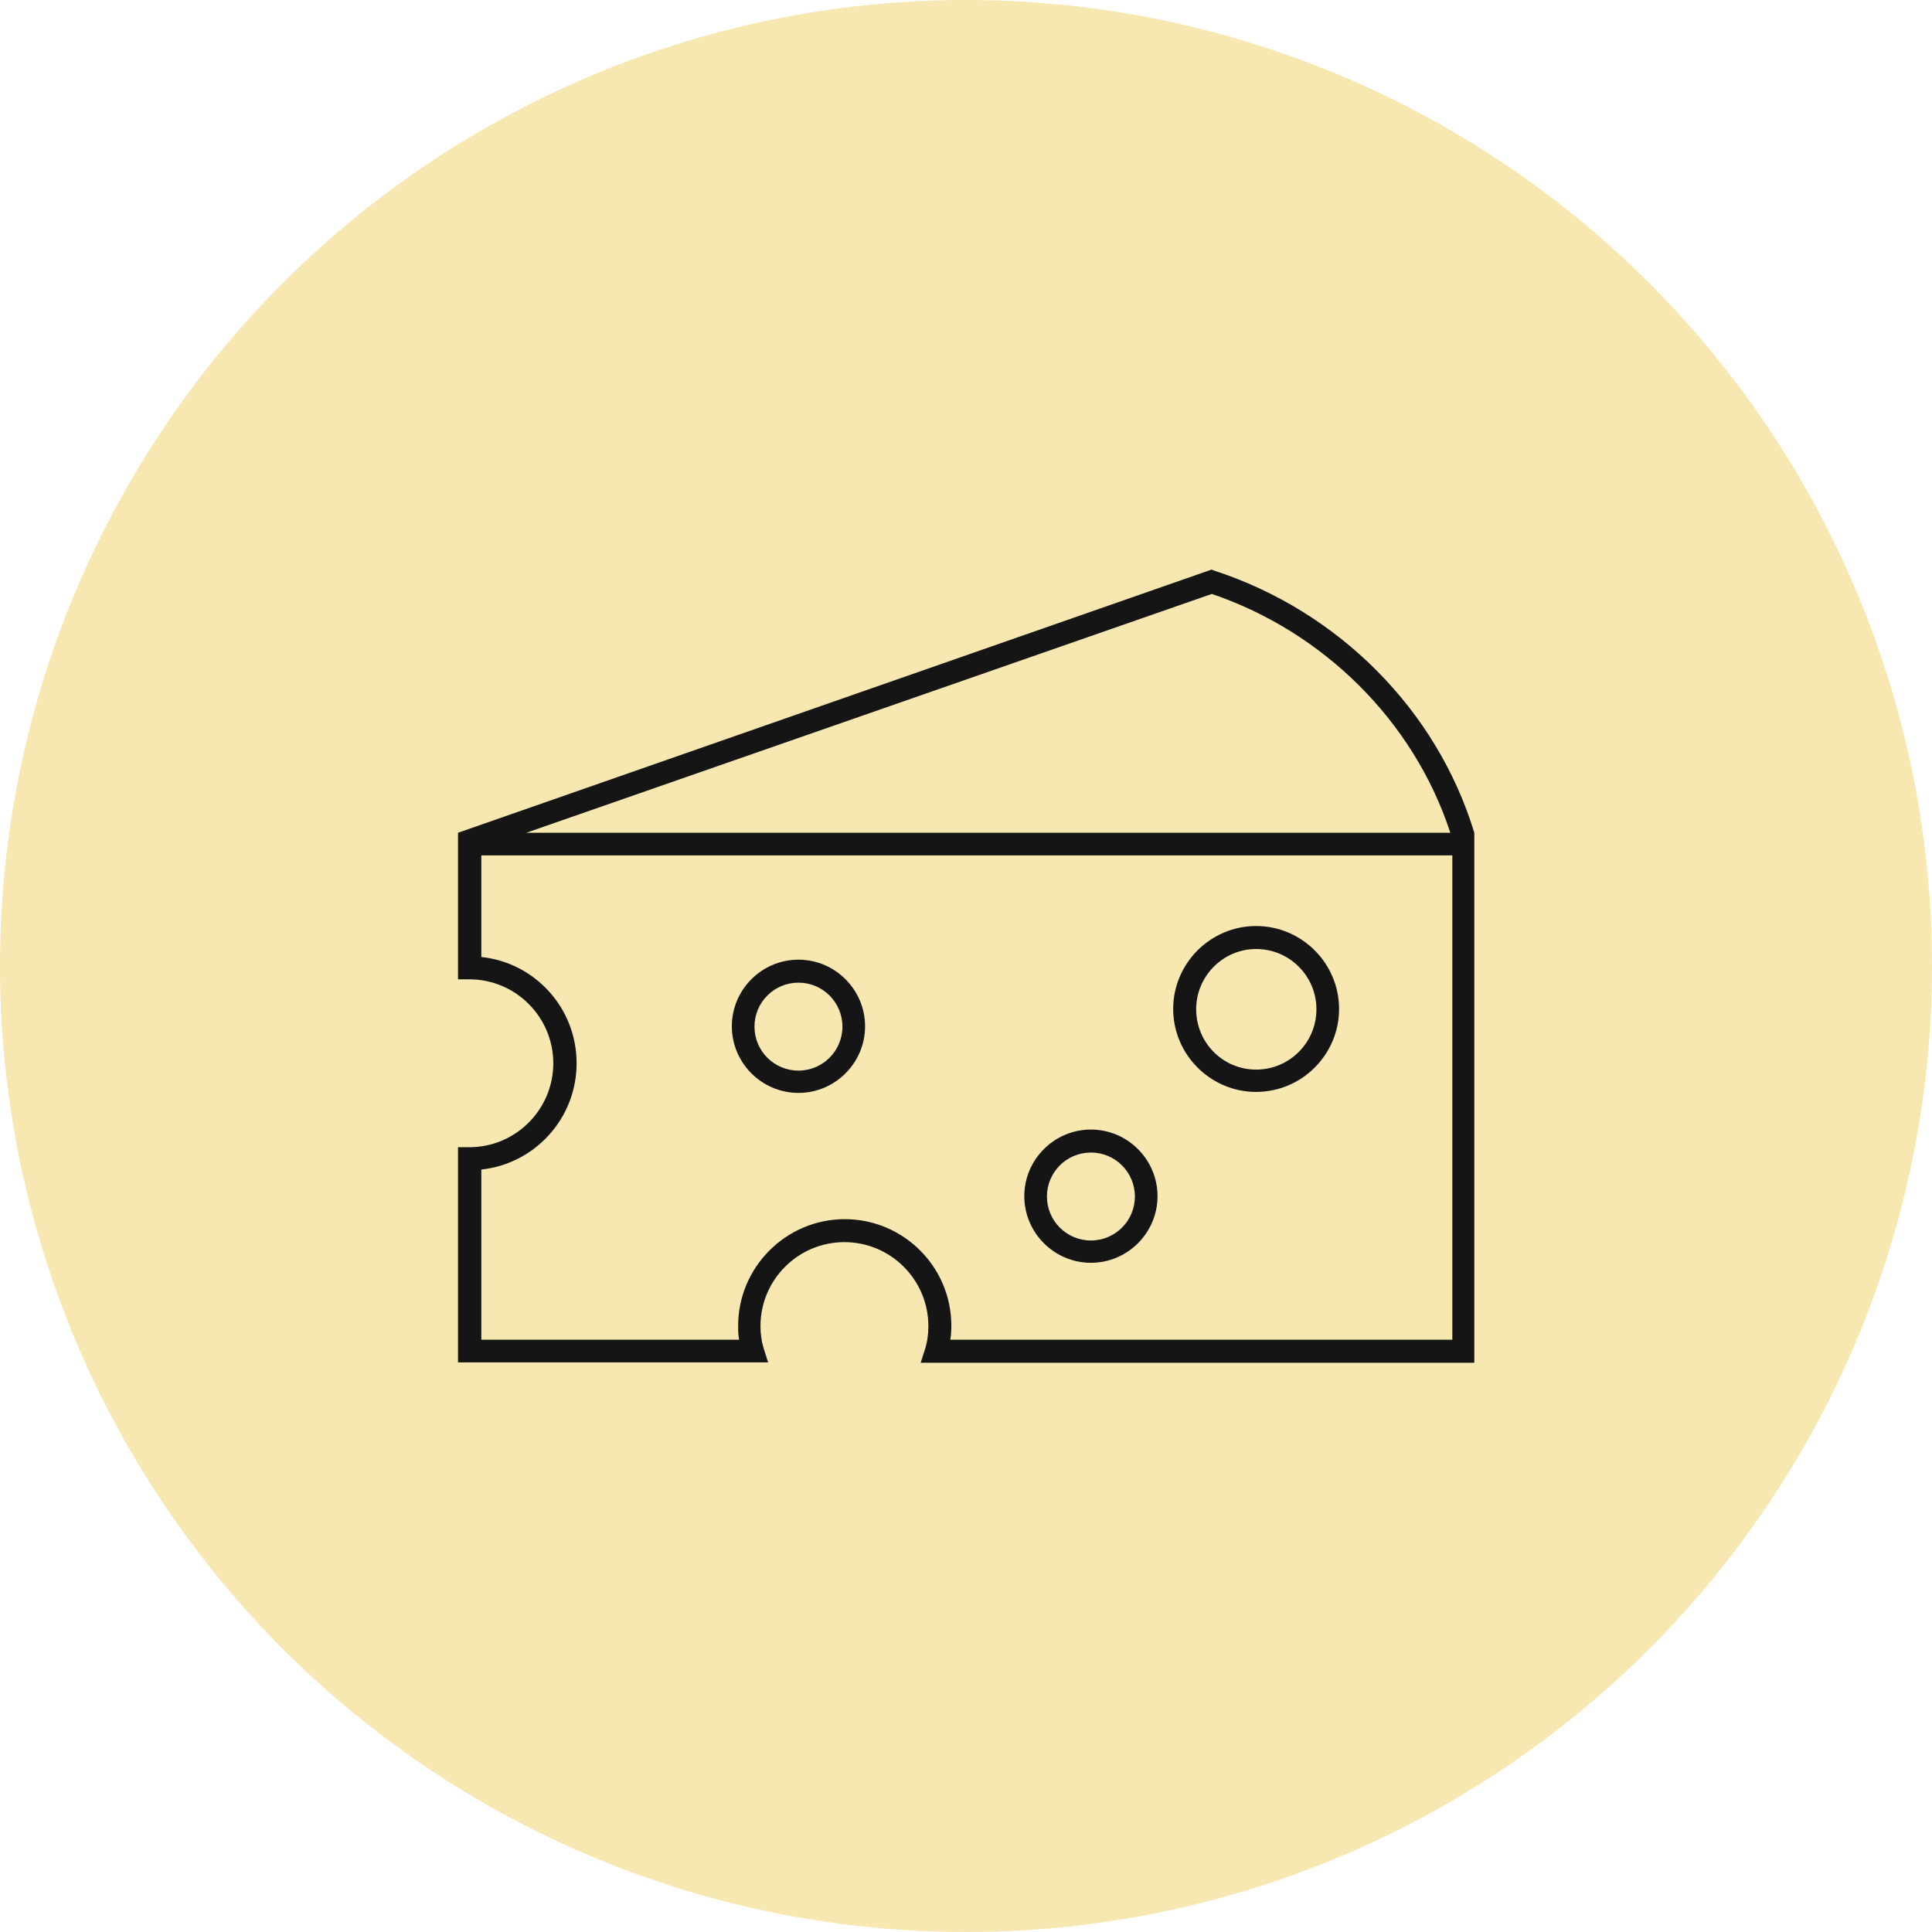
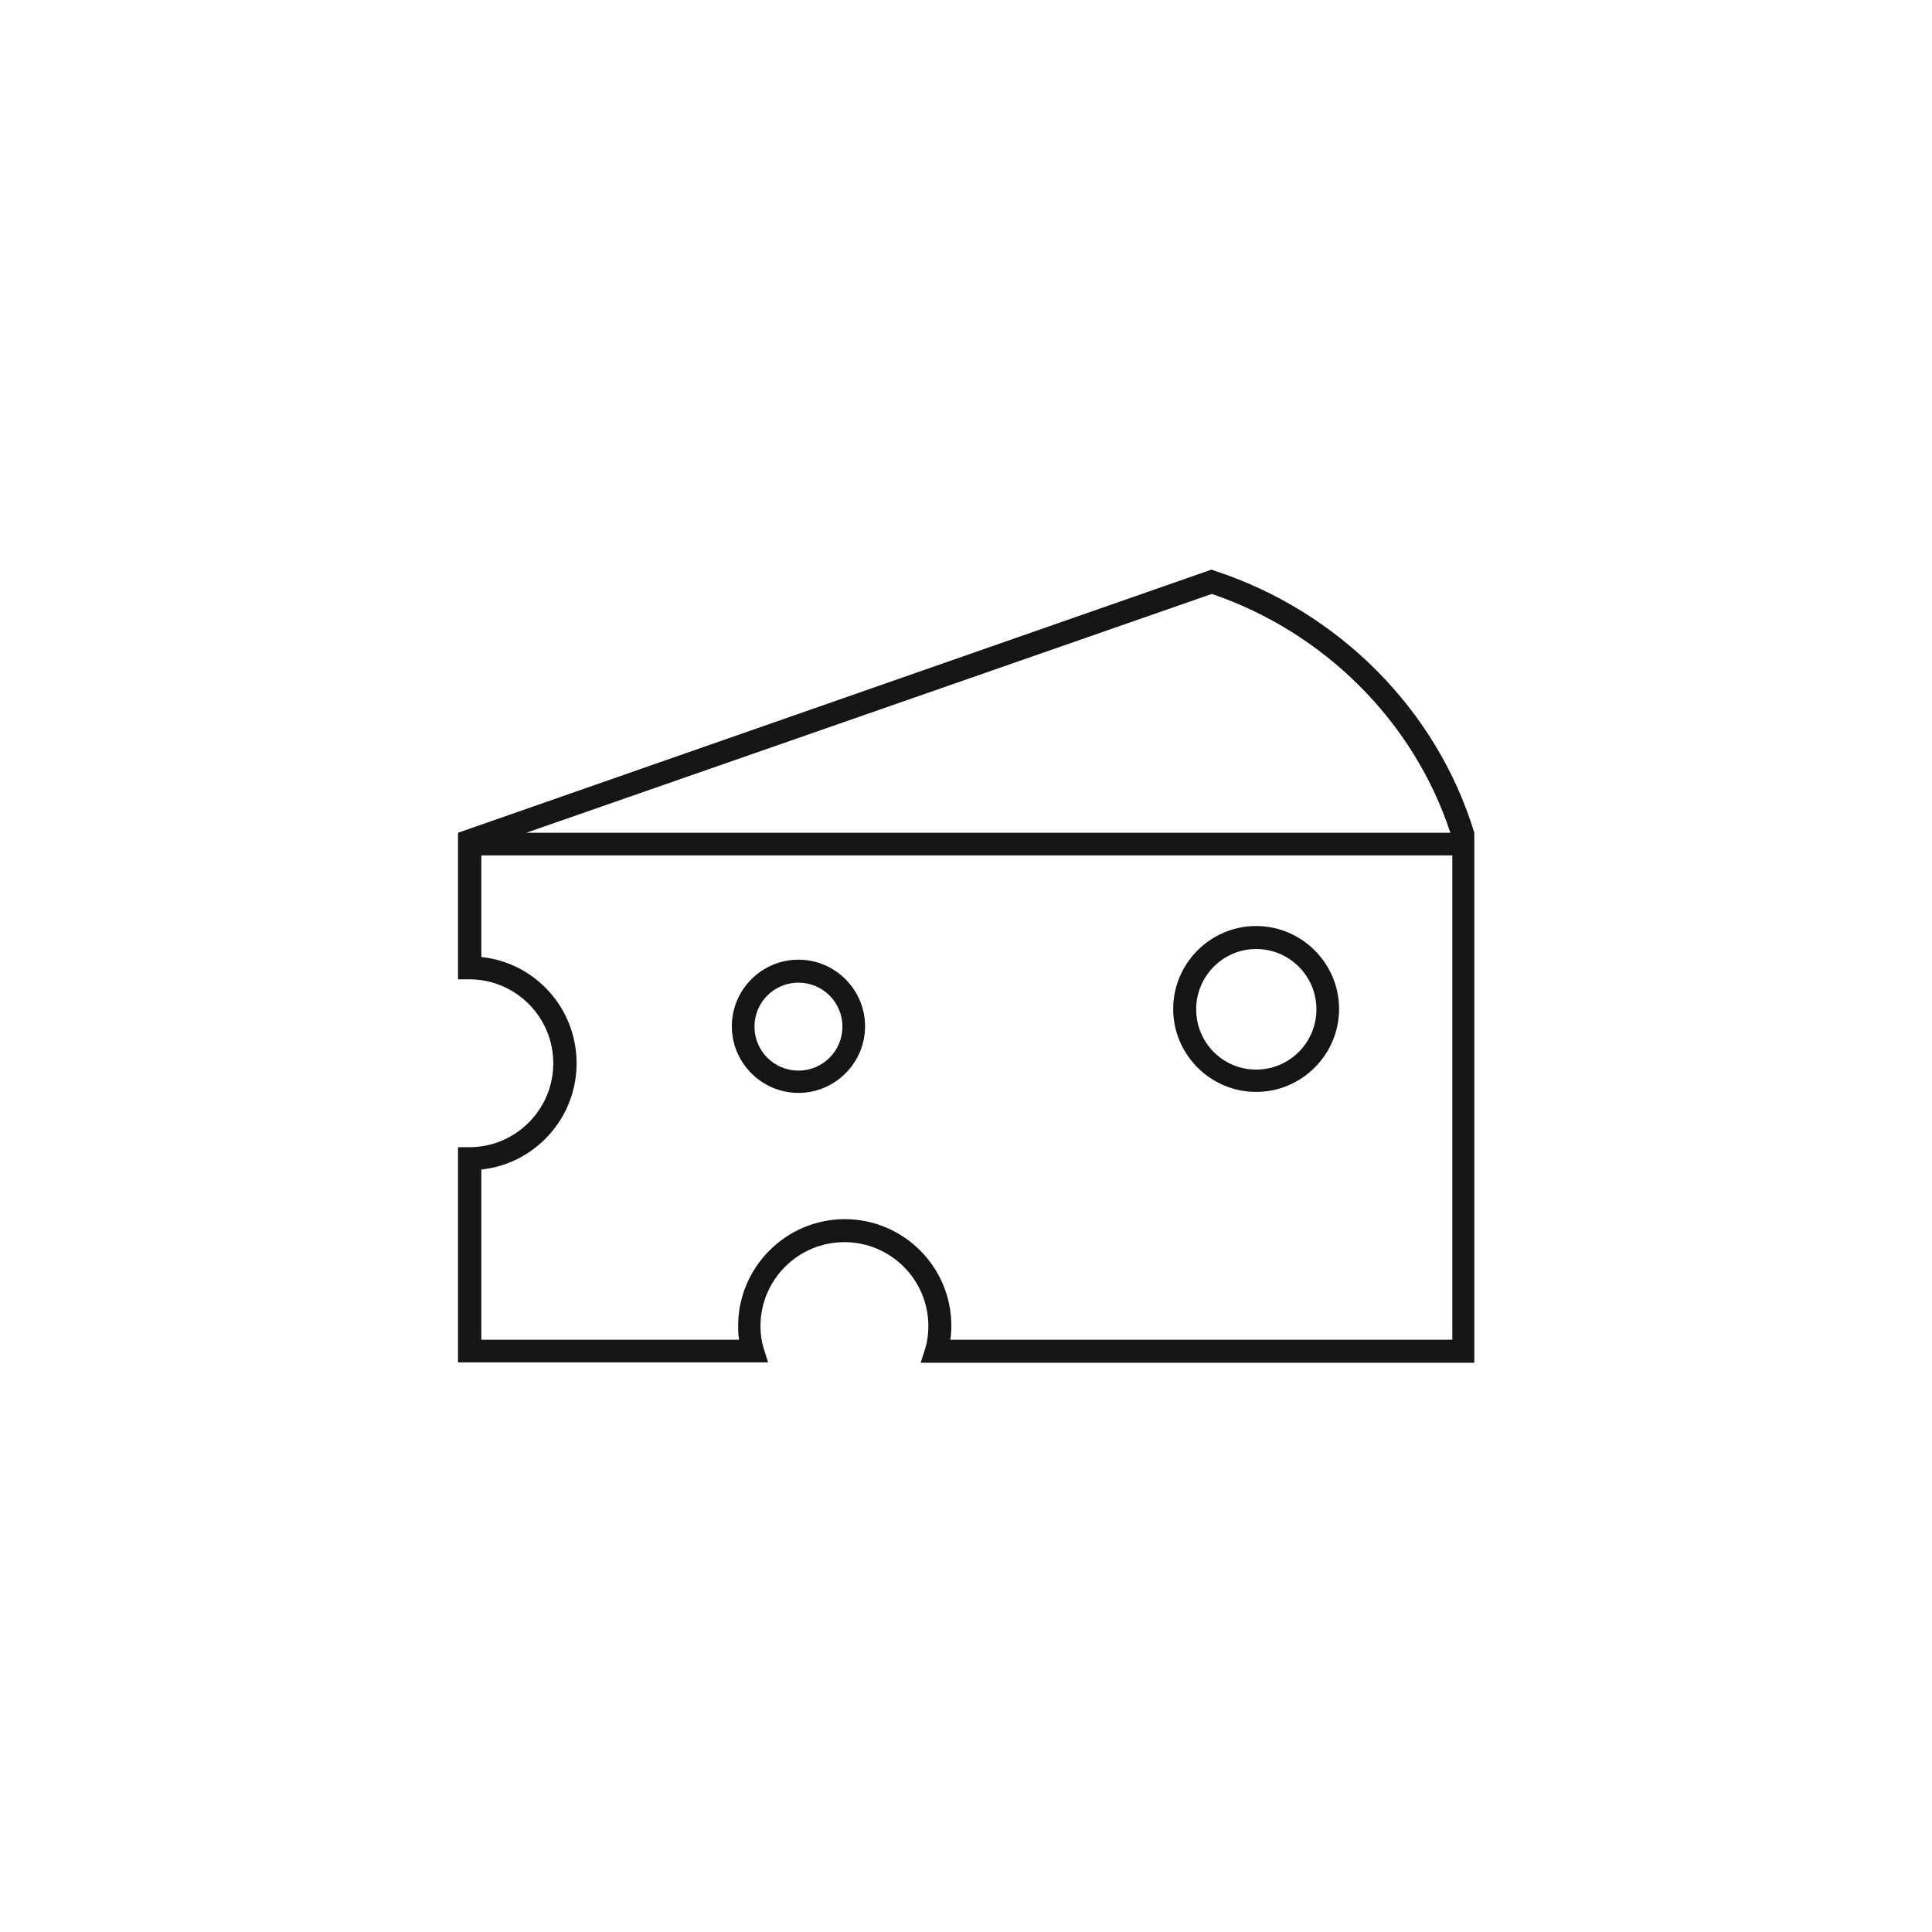
<svg xmlns="http://www.w3.org/2000/svg" id="Ebene_2" viewBox="0 0 58 58">
  <defs>
    <style>.cls-1{fill:#f7e7b0;}.cls-2{fill:#151515;}</style>
  </defs>
  <g id="Ebene_1-2">
-     <circle class="cls-1" cx="29" cy="29" r="29" />
    <g>
      <path class="cls-2" d="m44.26,25c-1.13-3.71-4.09-6.65-7.78-7.86l-.11-.04-22.62,7.9h0v4.4h.34c1.39,0,2.52,1.13,2.52,2.52s-1.13,2.52-2.52,2.52h-.34v6.46h9.31l-.14-.44c-.06-.2-.09-.42-.09-.65,0-1.39,1.13-2.52,2.52-2.52s2.52,1.13,2.52,2.52c0,.24-.03.46-.09.66l-.14.44h16.62v-15.9h0Zm-7.88-7.17c3.35,1.14,6.06,3.81,7.16,7.17H15.8l20.58-7.17Zm7.2,22.39h-15.05c.02-.13.03-.27.03-.42,0-1.77-1.44-3.2-3.2-3.2s-3.2,1.44-3.2,3.2c0,.14,0,.28.03.42h-7.74v-5.11c1.6-.17,2.86-1.53,2.86-3.19s-1.25-3.02-2.86-3.19v-3.05h29.15v14.54Z" />
      <path class="cls-2" d="m37.71,32.78c1.37,0,2.49-1.12,2.49-2.49s-1.12-2.49-2.49-2.49-2.49,1.12-2.49,2.49,1.12,2.49,2.49,2.49Zm0-4.29c1,0,1.81.81,1.81,1.81s-.81,1.81-1.81,1.81-1.8-.81-1.8-1.81.81-1.81,1.8-1.81Z" />
      <path class="cls-2" d="m23.97,32.81c1.1,0,2-.9,2-2s-.9-2-2-2-2,.9-2,2,.9,2,2,2Zm0-3.31c.73,0,1.32.59,1.32,1.32s-.59,1.32-1.32,1.32-1.32-.59-1.32-1.32.59-1.32,1.32-1.32Z" />
-       <path class="cls-2" d="m32.75,37.91c1.1,0,2-.9,2-2s-.9-2-2-2-2,.9-2,2,.9,2,2,2Zm0-3.31c.73,0,1.32.59,1.32,1.32s-.59,1.32-1.32,1.32-1.32-.59-1.32-1.32.59-1.32,1.32-1.32Z" />
    </g>
  </g>
</svg>